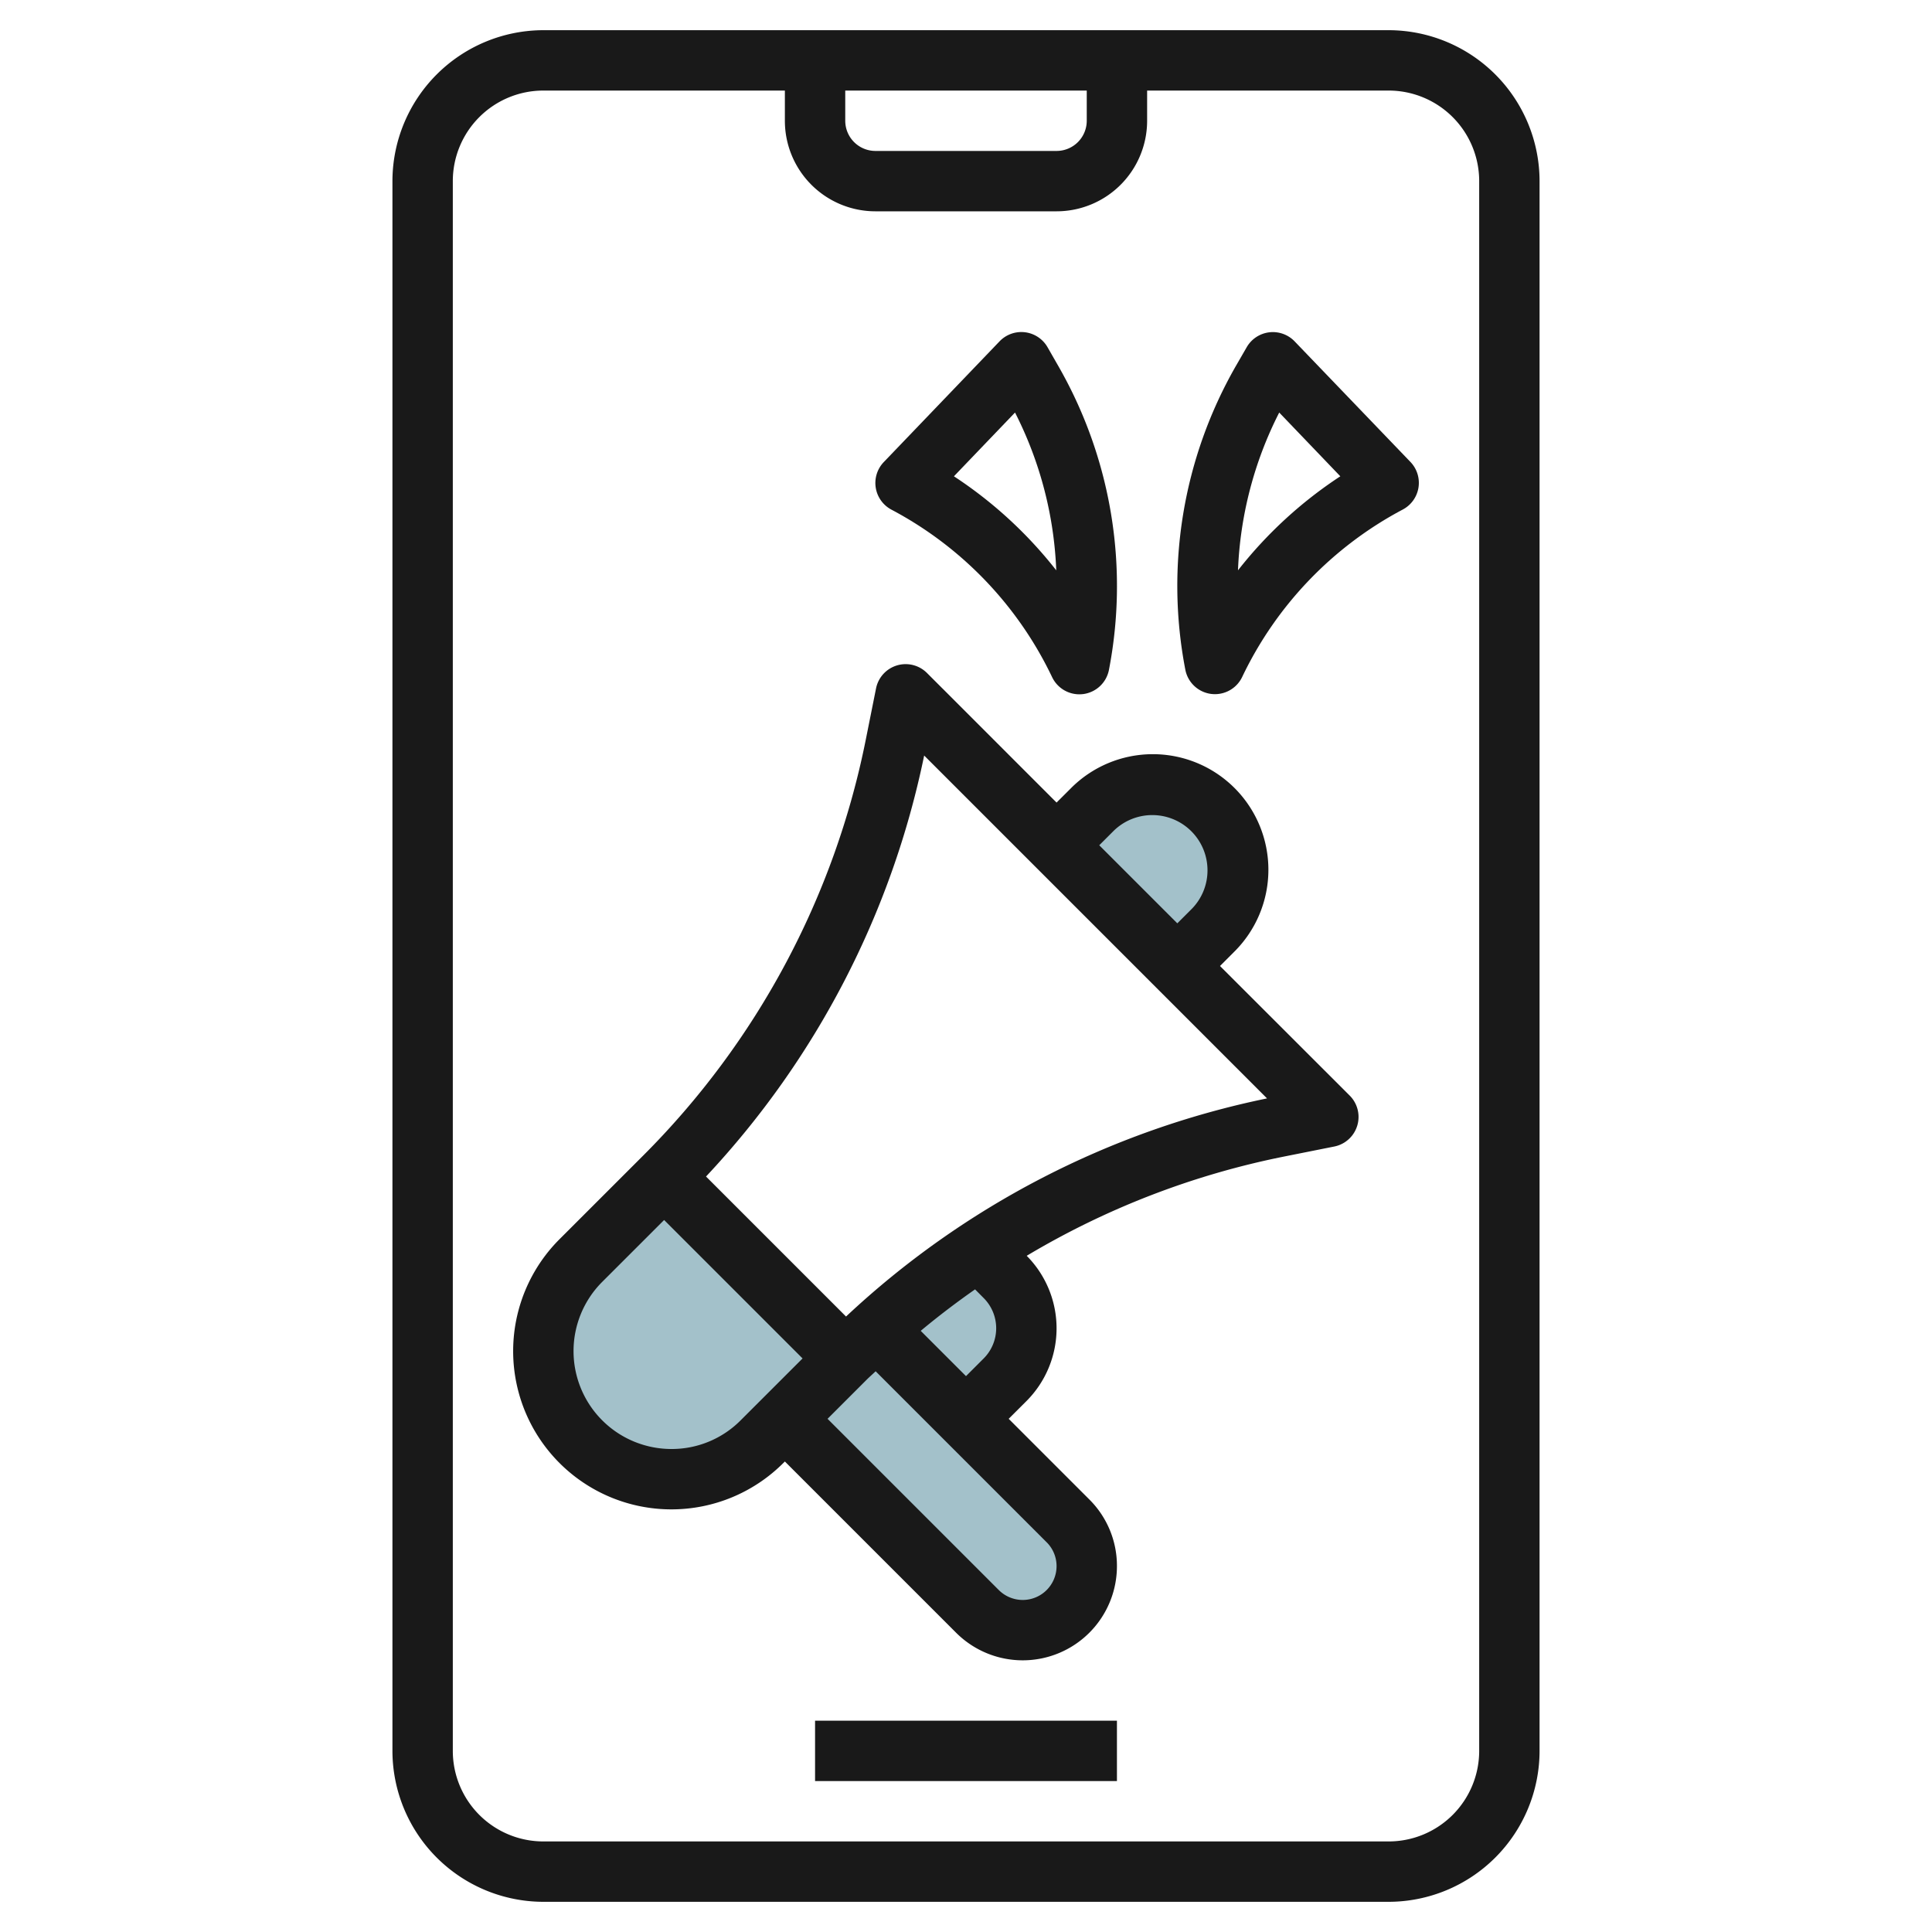
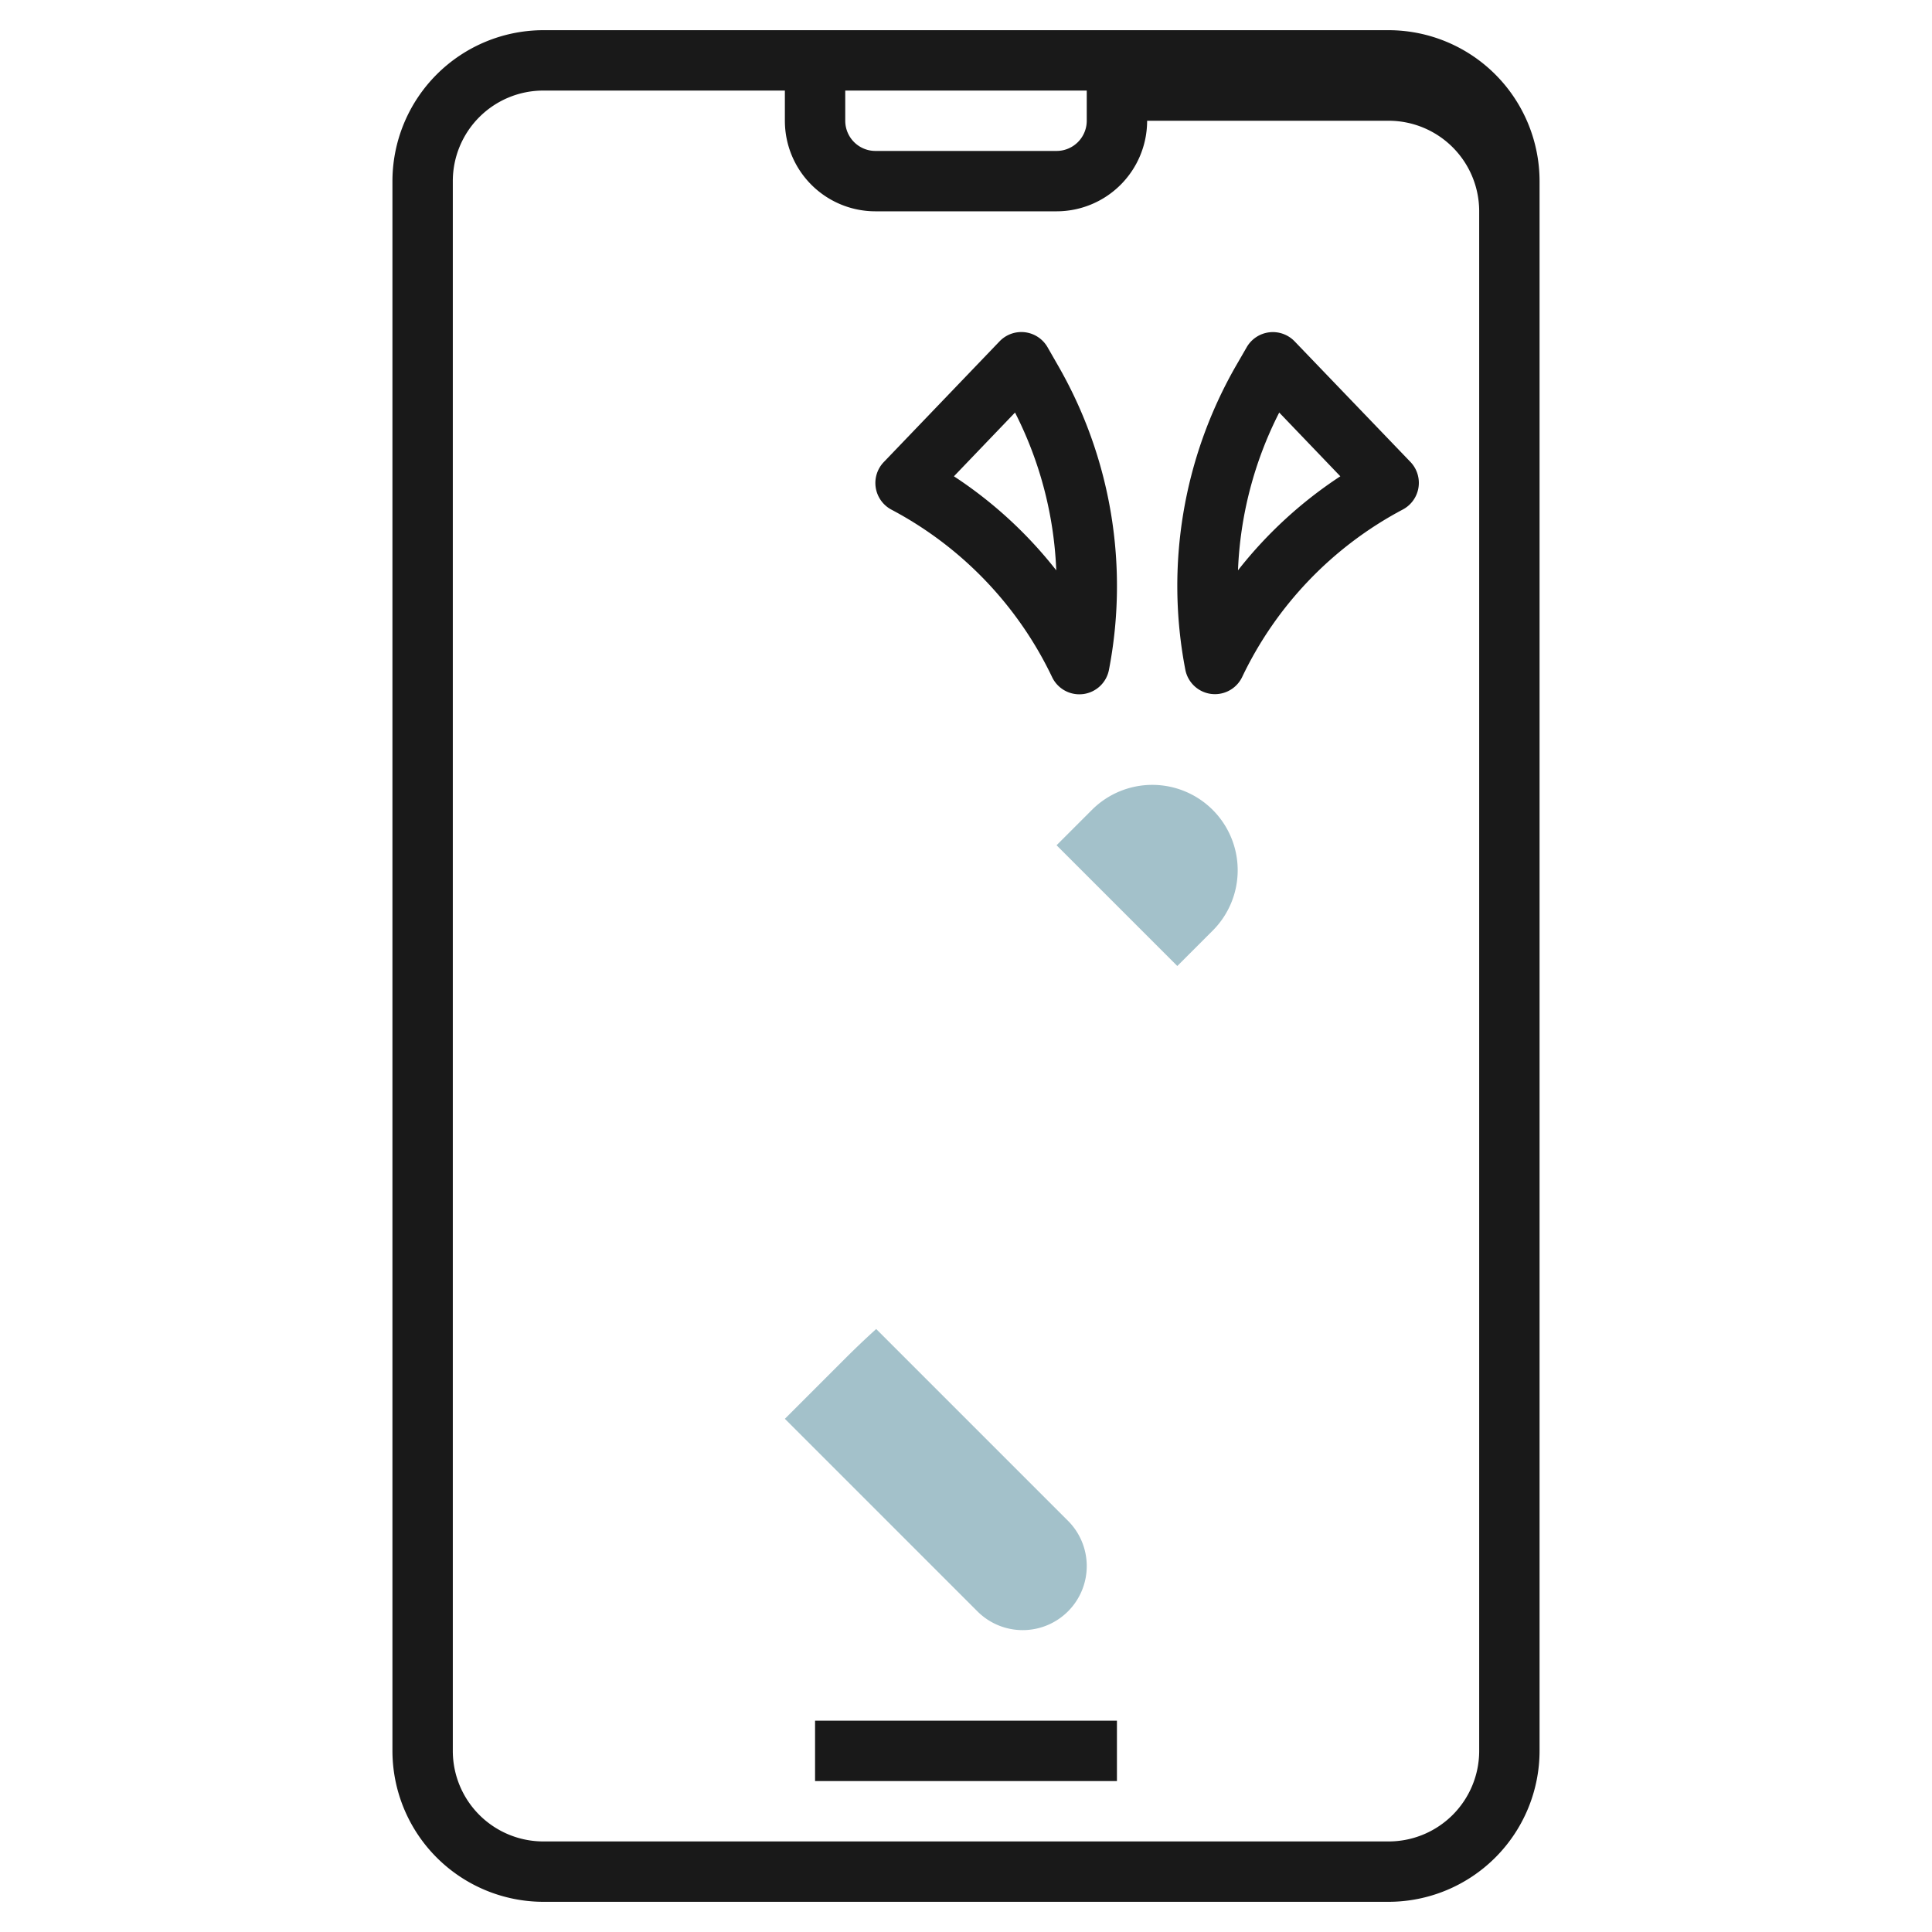
<svg xmlns="http://www.w3.org/2000/svg" height="512" viewBox="0 0 64 64" width="512">
  <g id="Layer_12" data-name="Layer 12">
    <path d="m29.025 44.025q-.525.475-1.025.975l-2 2 6.379 6.379a2.12 2.12 0 0 0 1.5.621 2.122 2.122 0 0 0 2.121-2.121 2.12 2.12 0 0 0 -.621-1.5z" fill="#a3c1ca" />
    <path d="m39 32 1.172-1.172a2.828 2.828 0 0 0 .828-2 2.828 2.828 0 0 0 -2.828-2.828 2.828 2.828 0 0 0 -2 .828l-1.172 1.172z" fill="#a3c1ca" />
-     <path d="m32 47 1.293-1.293a2.414 2.414 0 0 0 .707-1.707 2.414 2.414 0 0 0 -.707-1.707l-.885-.885a28.027 28.027 0 0 0 -3.383 2.617z" fill="#a3c1ca" />
-     <path d="m28 45-2.757 2.757a4.243 4.243 0 0 1 -3 1.243 4.242 4.242 0 0 1 -4.243-4.243 4.243 4.243 0 0 1 1.243-3l2.757-2.757z" fill="#a3c1ca" />
    <g fill="#191919">
-       <path d="m46 1h-28a5.006 5.006 0 0 0 -5 5v52a5.006 5.006 0 0 0 5 5h28a5.006 5.006 0 0 0 5-5v-52a5.006 5.006 0 0 0 -5-5zm-18 2h8v1a1 1 0 0 1 -1 1h-6a1 1 0 0 1 -1-1zm21 55a3 3 0 0 1 -3 3h-28a3 3 0 0 1 -3-3v-52a3 3 0 0 1 3-3h8v1a3 3 0 0 0 3 3h6a3 3 0 0 0 3-3v-1h8a3 3 0 0 1 3 3z" />
-       <path d="m40.414 32 .465-.465a3.828 3.828 0 1 0 -5.414-5.413l-.465.464-4.293-4.293a1 1 0 0 0 -1.687.511l-.336 1.679a26.944 26.944 0 0 1 -7.391 13.81l-2.759 2.758a5.242 5.242 0 1 0 7.415 7.413l.051-.05 5.672 5.672a3.121 3.121 0 0 0 5.328-2.207 3.1 3.1 0 0 0 -.914-2.207l-2.672-2.672.586-.585a3.411 3.411 0 0 0 .011-4.815 26.951 26.951 0 0 1 8.506-3.284l1.683-.336a1 1 0 0 0 .511-1.687zm-3.535-4.465a1.829 1.829 0 0 1 3.121 1.294 1.819 1.819 0 0 1 -.535 1.293l-.465.464-2.586-2.586zm-14.637 20.465a3.243 3.243 0 0 1 -2.293-5.536l2.051-2.05 4.586 4.586-2.052 2.051a3.217 3.217 0 0 1 -2.292.949zm12.758 3.879a1.121 1.121 0 0 1 -1.914.793l-5.672-5.672 1.293-1.293c.1-.1.2-.186.3-.282l5.661 5.661a1.112 1.112 0 0 1 .332.793zm-2.414-8.879a1.415 1.415 0 0 1 0 2l-.586.586-1.5-1.5c.581-.485 1.182-.941 1.8-1.374zm-4.56.612-4.638-4.638a28.9 28.9 0 0 0 7.226-13.946l11.358 11.358a28.9 28.9 0 0 0 -13.946 7.226z" />
+       <path d="m46 1h-28a5.006 5.006 0 0 0 -5 5v52a5.006 5.006 0 0 0 5 5h28a5.006 5.006 0 0 0 5-5v-52a5.006 5.006 0 0 0 -5-5zm-18 2h8v1a1 1 0 0 1 -1 1h-6a1 1 0 0 1 -1-1zm21 55a3 3 0 0 1 -3 3h-28a3 3 0 0 1 -3-3v-52a3 3 0 0 1 3-3h8v1a3 3 0 0 0 3 3h6a3 3 0 0 0 3-3h8a3 3 0 0 1 3 3z" />
      <path d="m27 57h10v2h-10z" />
      <path d="m29.538 16.887a12.233 12.233 0 0 1 5.315 5.545 1 1 0 0 0 .9.568 1.145 1.145 0 0 0 .129-.008 1 1 0 0 0 .853-.8 14.641 14.641 0 0 0 -1.673-10.06l-.362-.632a1 1 0 0 0 -1.588-.193l-3.836 4a1 1 0 0 0 .26 1.579zm4.086-3.221a12.6 12.6 0 0 1 1.366 5.227 14.176 14.176 0 0 0 -3.39-3.115z" />
      <path d="m42.886 11.308a1 1 0 0 0 -1.586.192l-.362.627a14.646 14.646 0 0 0 -1.672 10.06 1 1 0 0 0 .853.8 1.145 1.145 0 0 0 .129.008 1 1 0 0 0 .9-.568 12.233 12.233 0 0 1 5.315-5.545 1 1 0 0 0 .26-1.579zm-1.876 7.585a12.585 12.585 0 0 1 1.366-5.227l2.024 2.112a14.2 14.2 0 0 0 -3.39 3.115z" />
    </g>
  </g>
</svg>